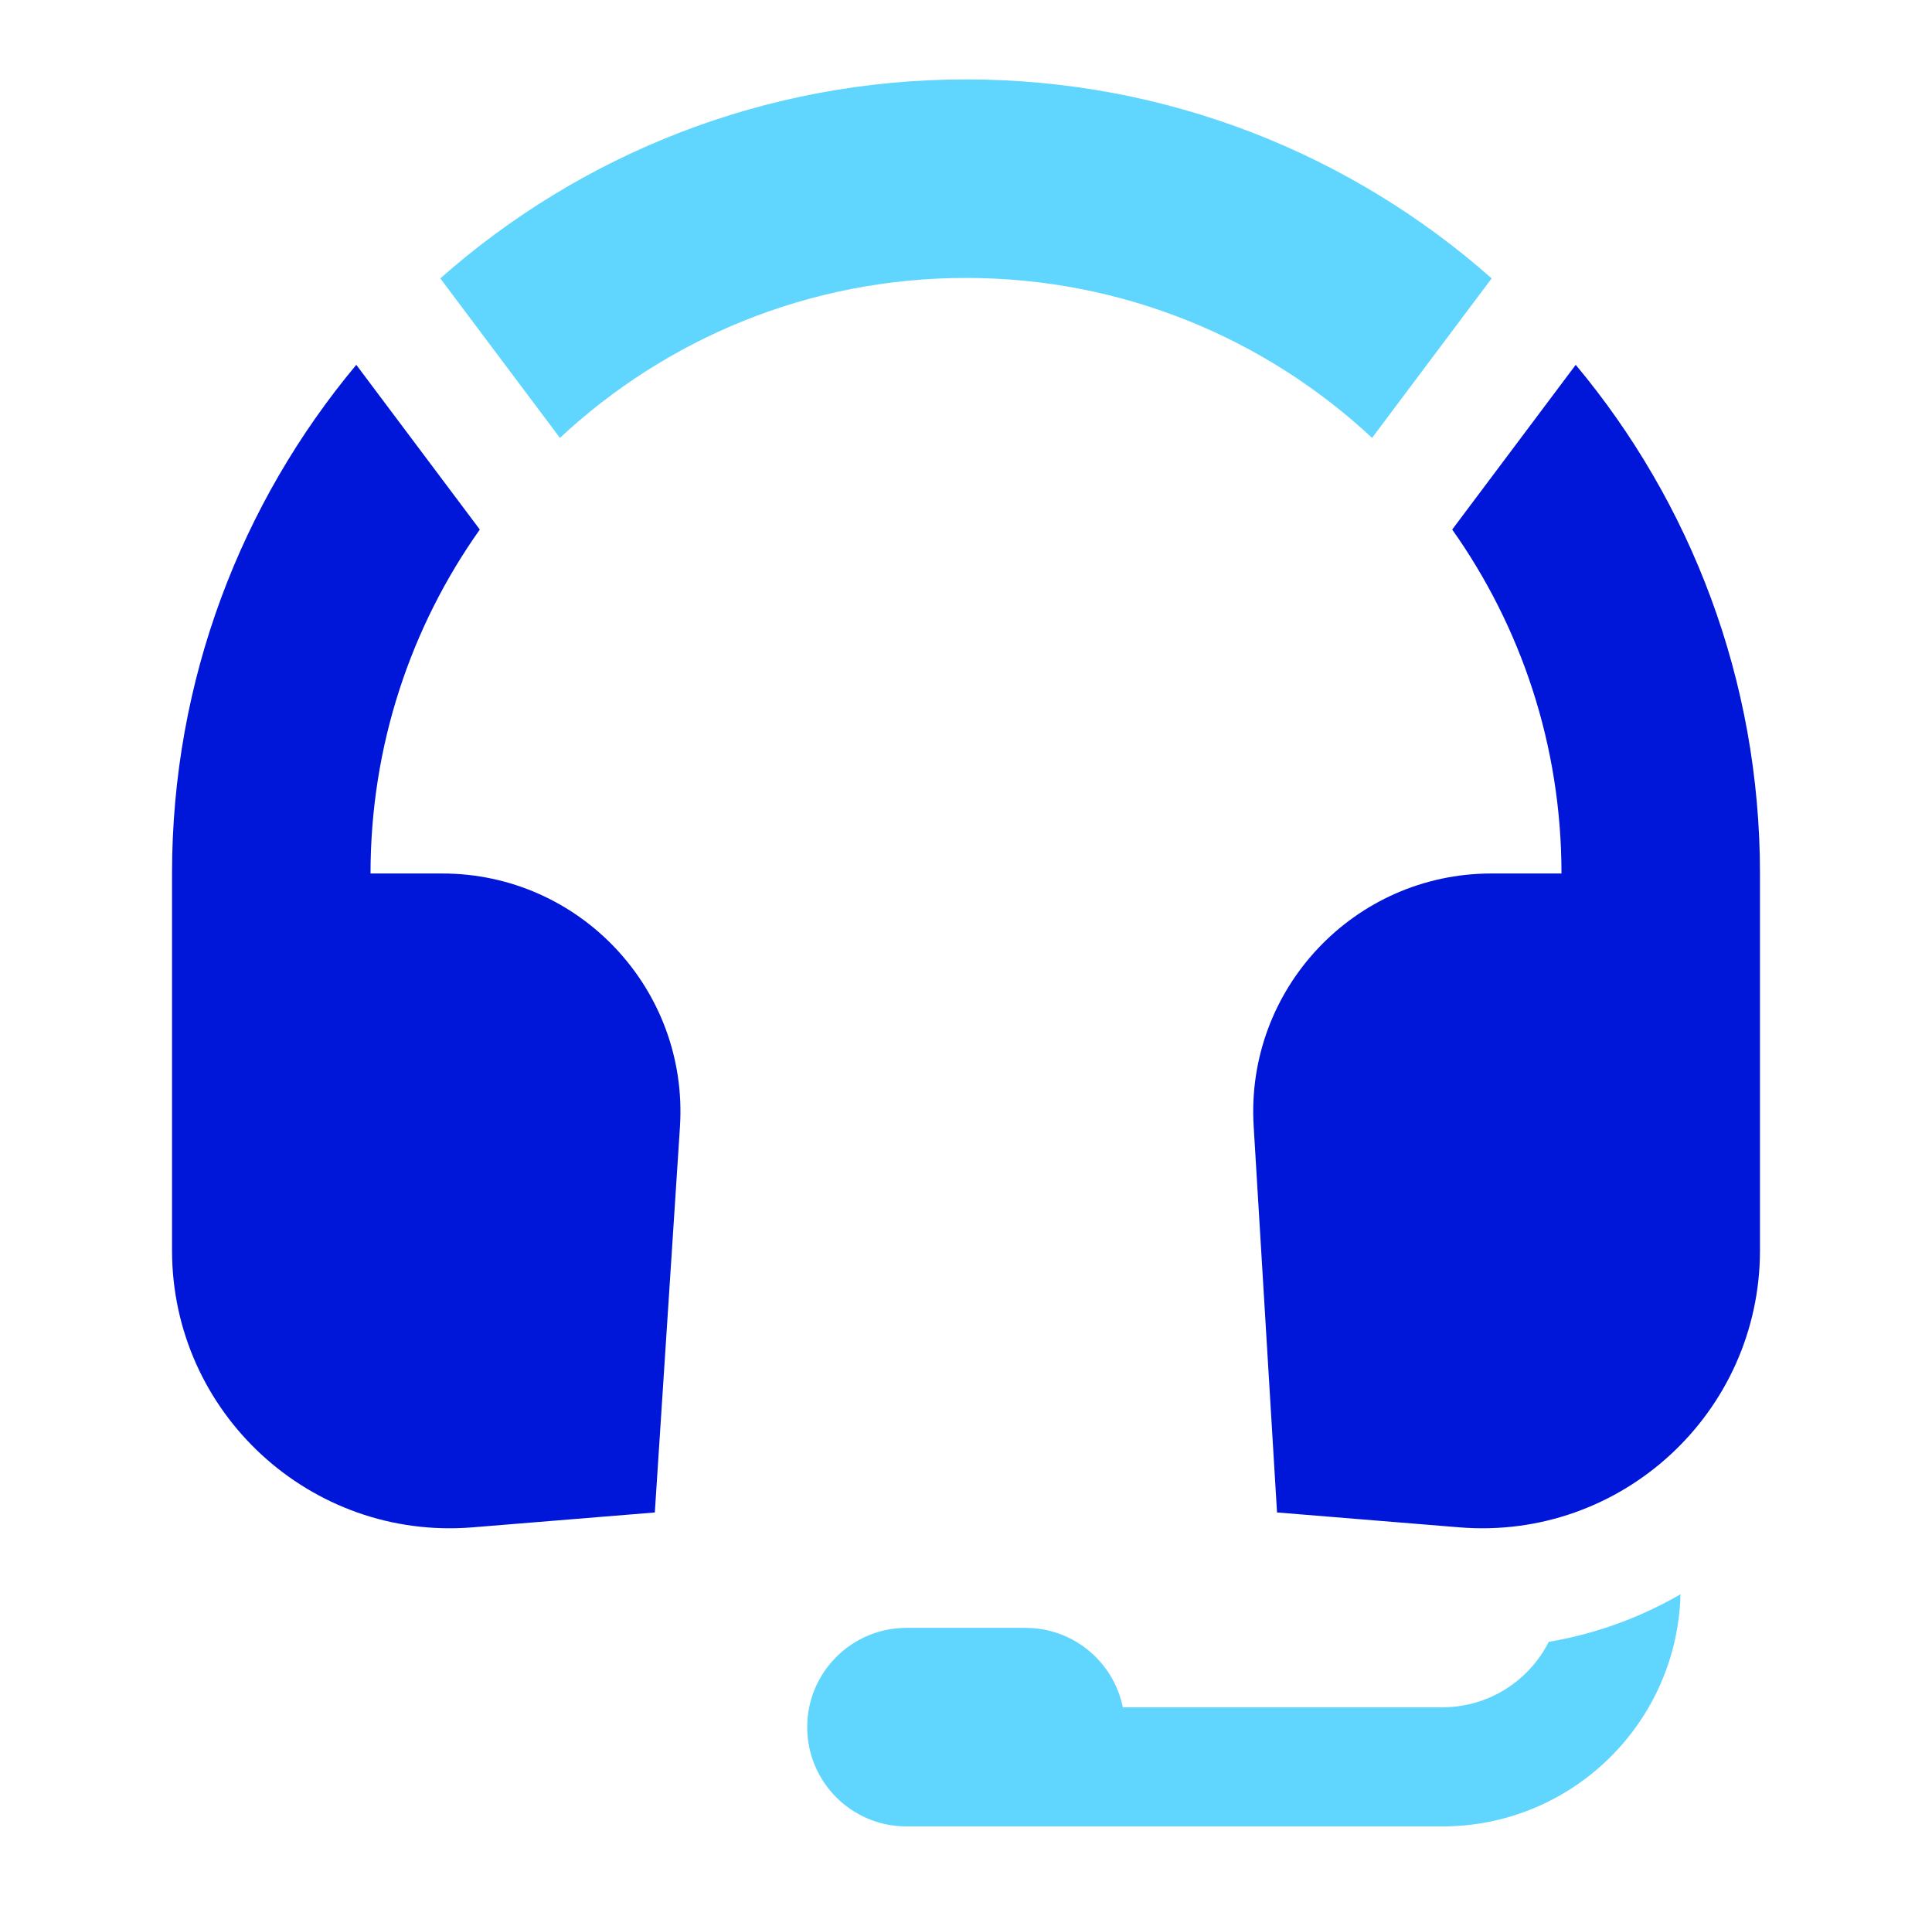
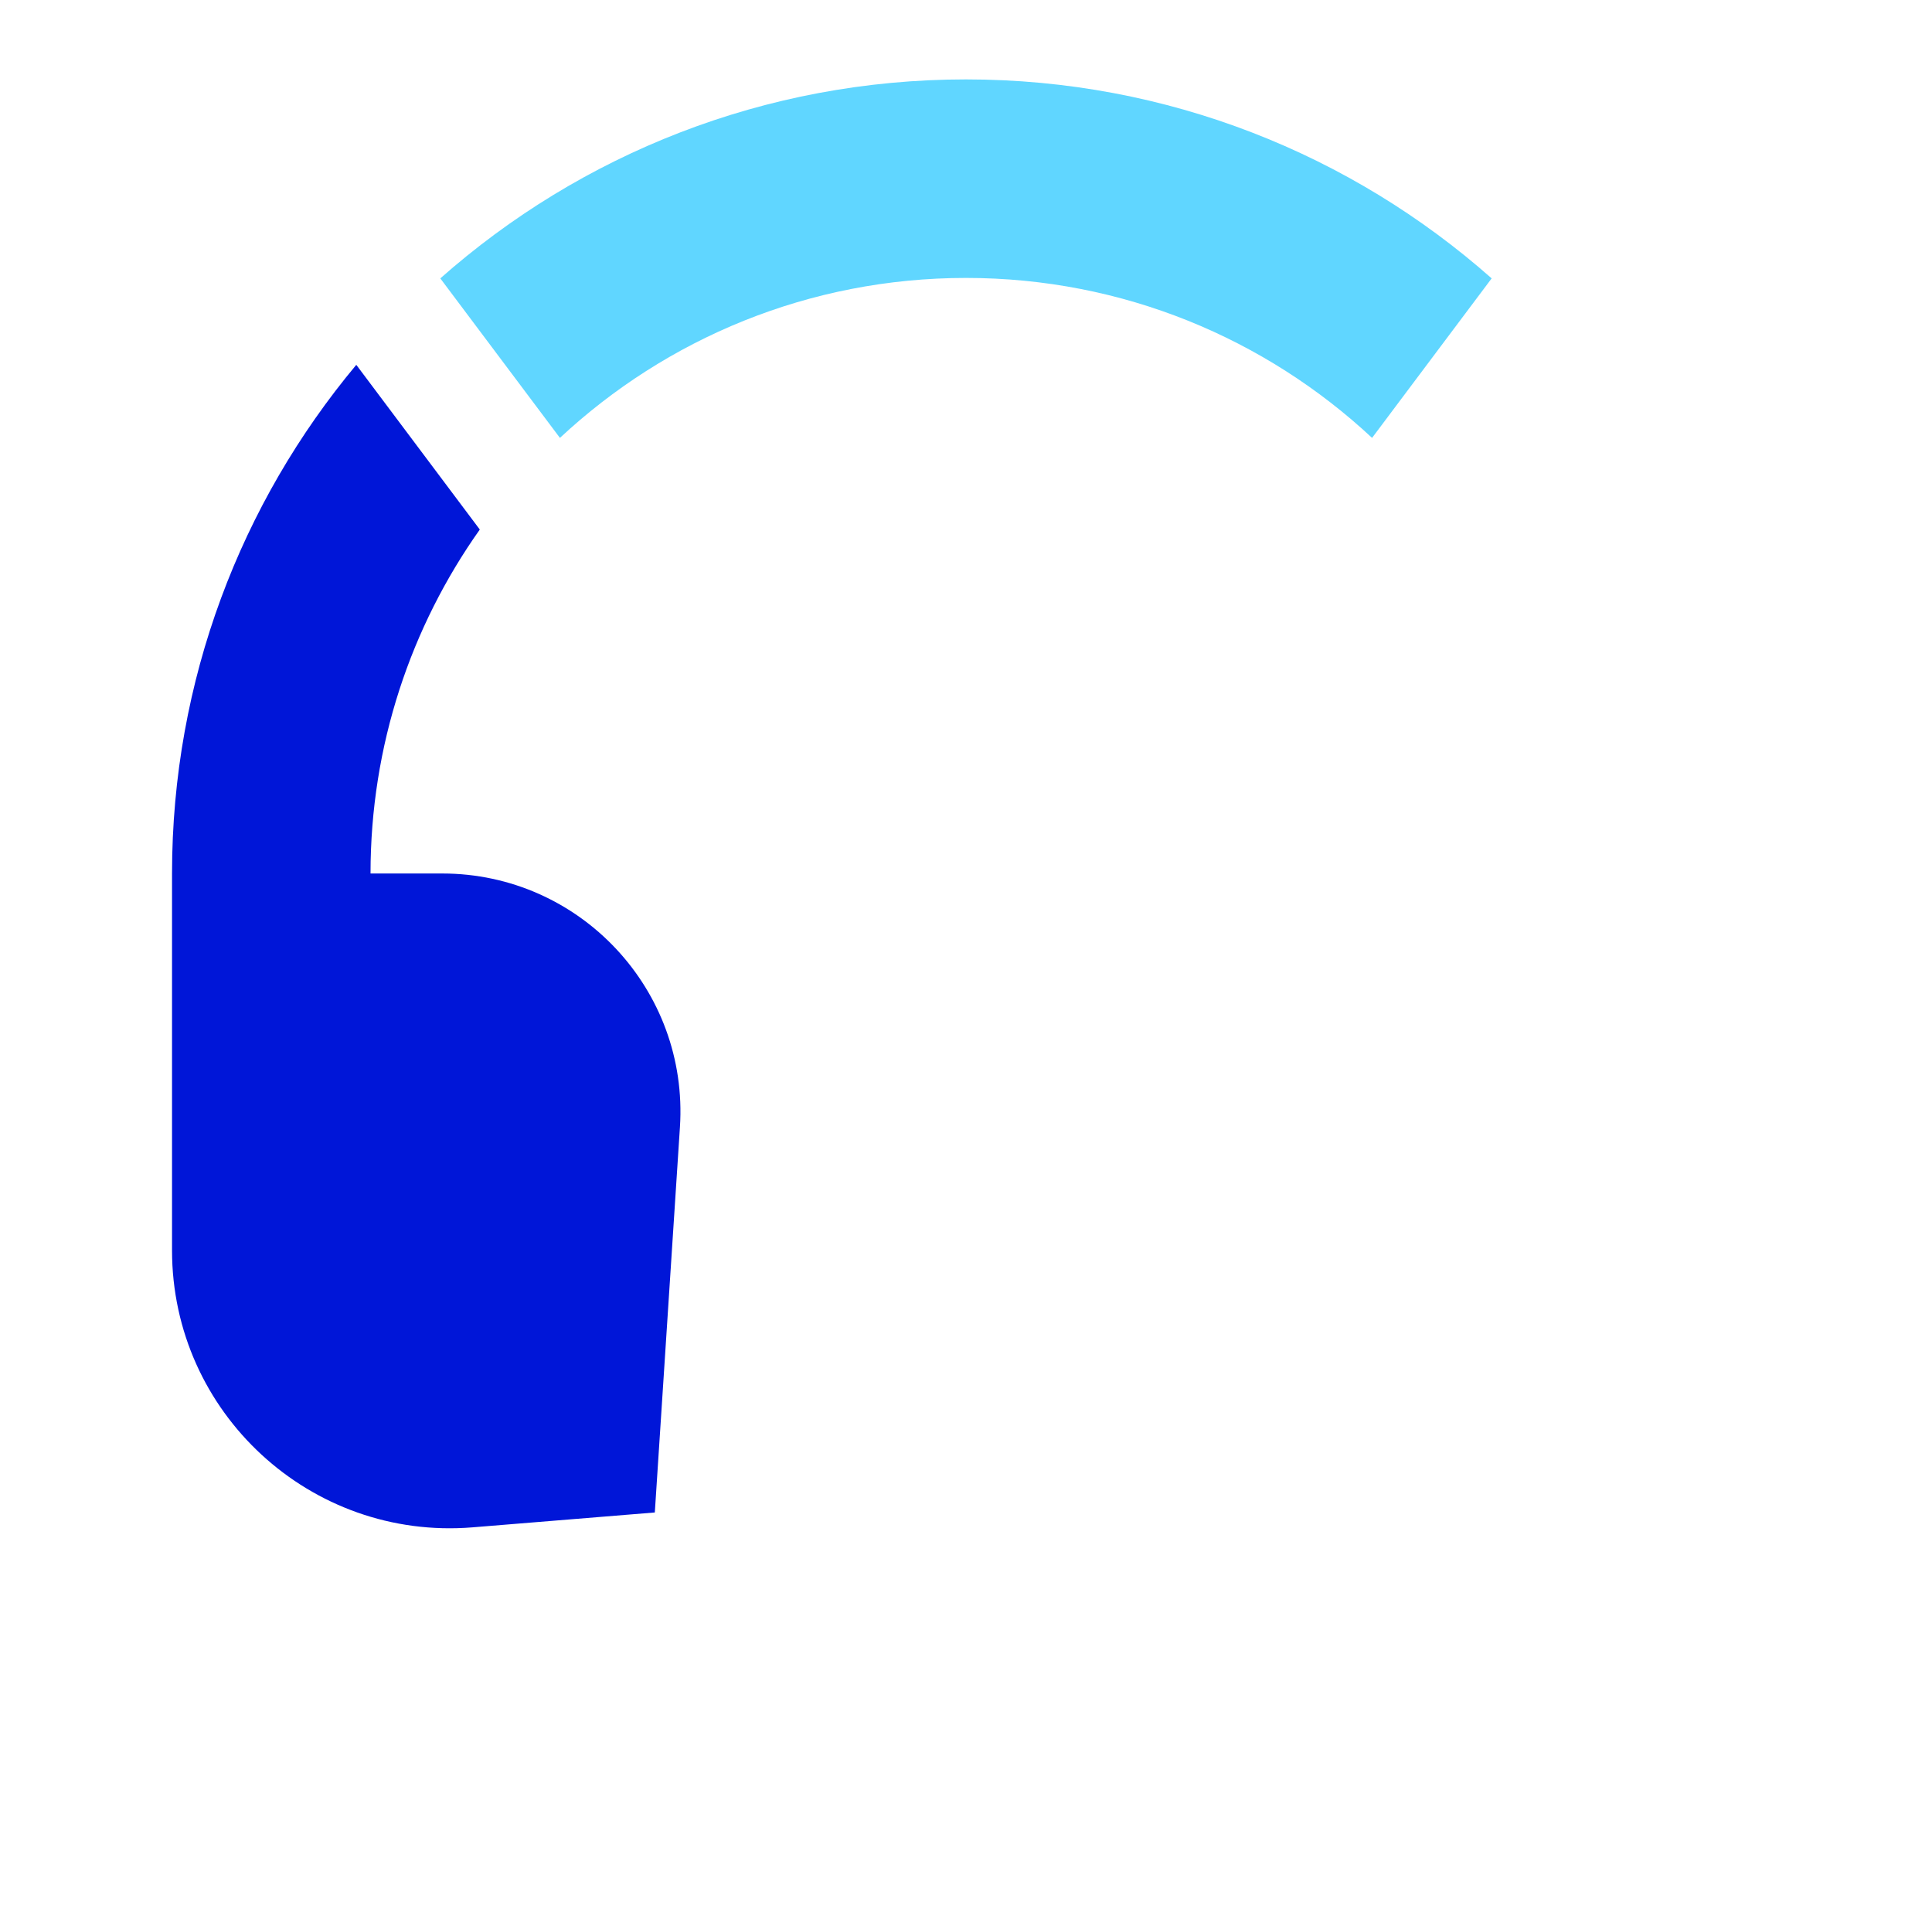
<svg xmlns="http://www.w3.org/2000/svg" width="73" height="72" viewBox="0 0 73 72" fill="none">
  <path d="M6.5 33C6.5 25.689 9.116 18.988 13.462 13.783L18.129 20.006C15.528 23.676 14 28.16 14 33H16.71C21.911 33 26.029 37.395 25.691 42.585L24.742 57.14L17.853 57.702C11.738 58.2 6.5 53.372 6.5 47.236V33Z" fill="#0016D8" />
  <path d="M36.5 3C28.883 3 21.928 5.839 16.637 10.517L21.157 16.543C25.176 12.794 30.57 10.5 36.5 10.5C42.43 10.5 47.824 12.794 51.843 16.543L56.362 10.517C51.072 5.839 44.117 3 36.5 3Z" fill="#60D6FF" />
-   <path d="M59.538 13.783L54.871 20.006C57.471 23.676 59 28.16 59 33H56.352C51.168 33 47.056 37.369 47.369 42.544L48.252 57.139L55.147 57.702C61.262 58.2 66.5 53.372 66.5 47.236V33C66.5 25.689 63.885 18.988 59.538 13.783Z" fill="#0016D8" />
-   <path d="M58.518 62.028C57.776 63.495 56.256 64.5 54.5 64.5H42.425C42.078 62.788 40.564 61.5 38.75 61.5H34.25C32.179 61.5 30.5 63.179 30.5 65.25C30.5 67.321 32.179 69 34.25 69H54.5C59.393 69 63.374 65.095 63.497 60.231C61.981 61.108 60.3 61.727 58.518 62.028Z" fill="#60D6FF" />
</svg>